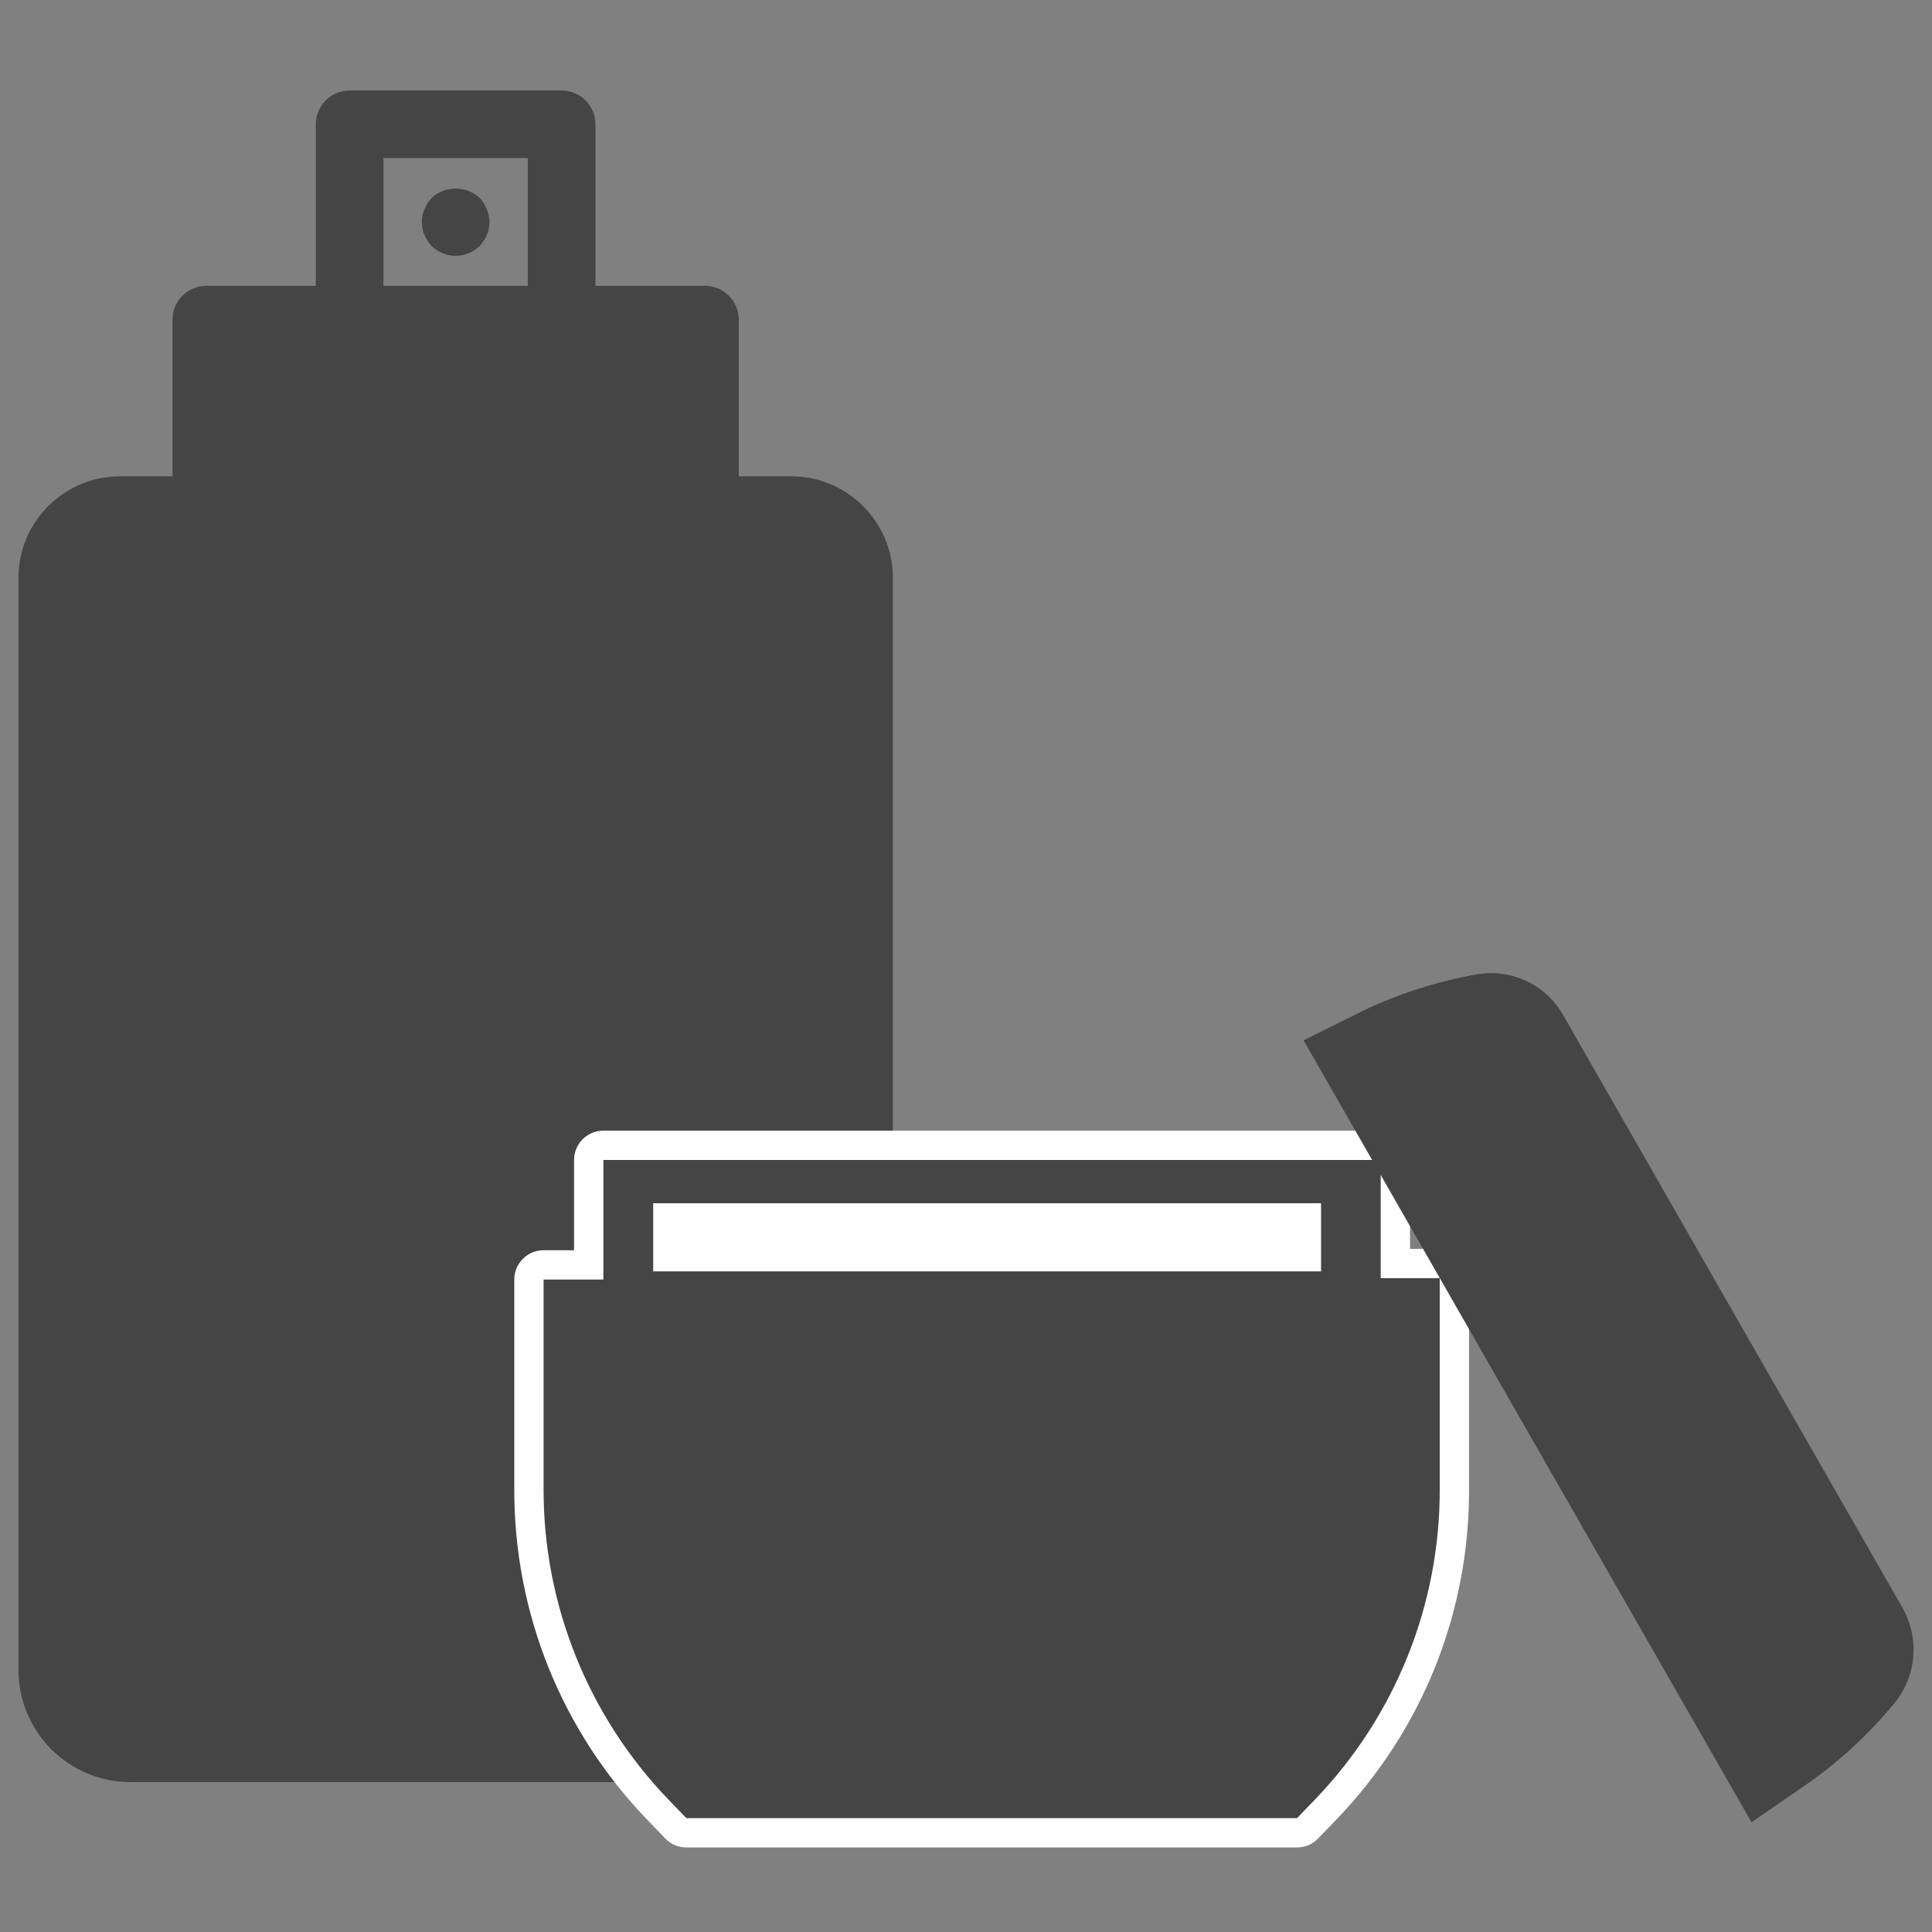
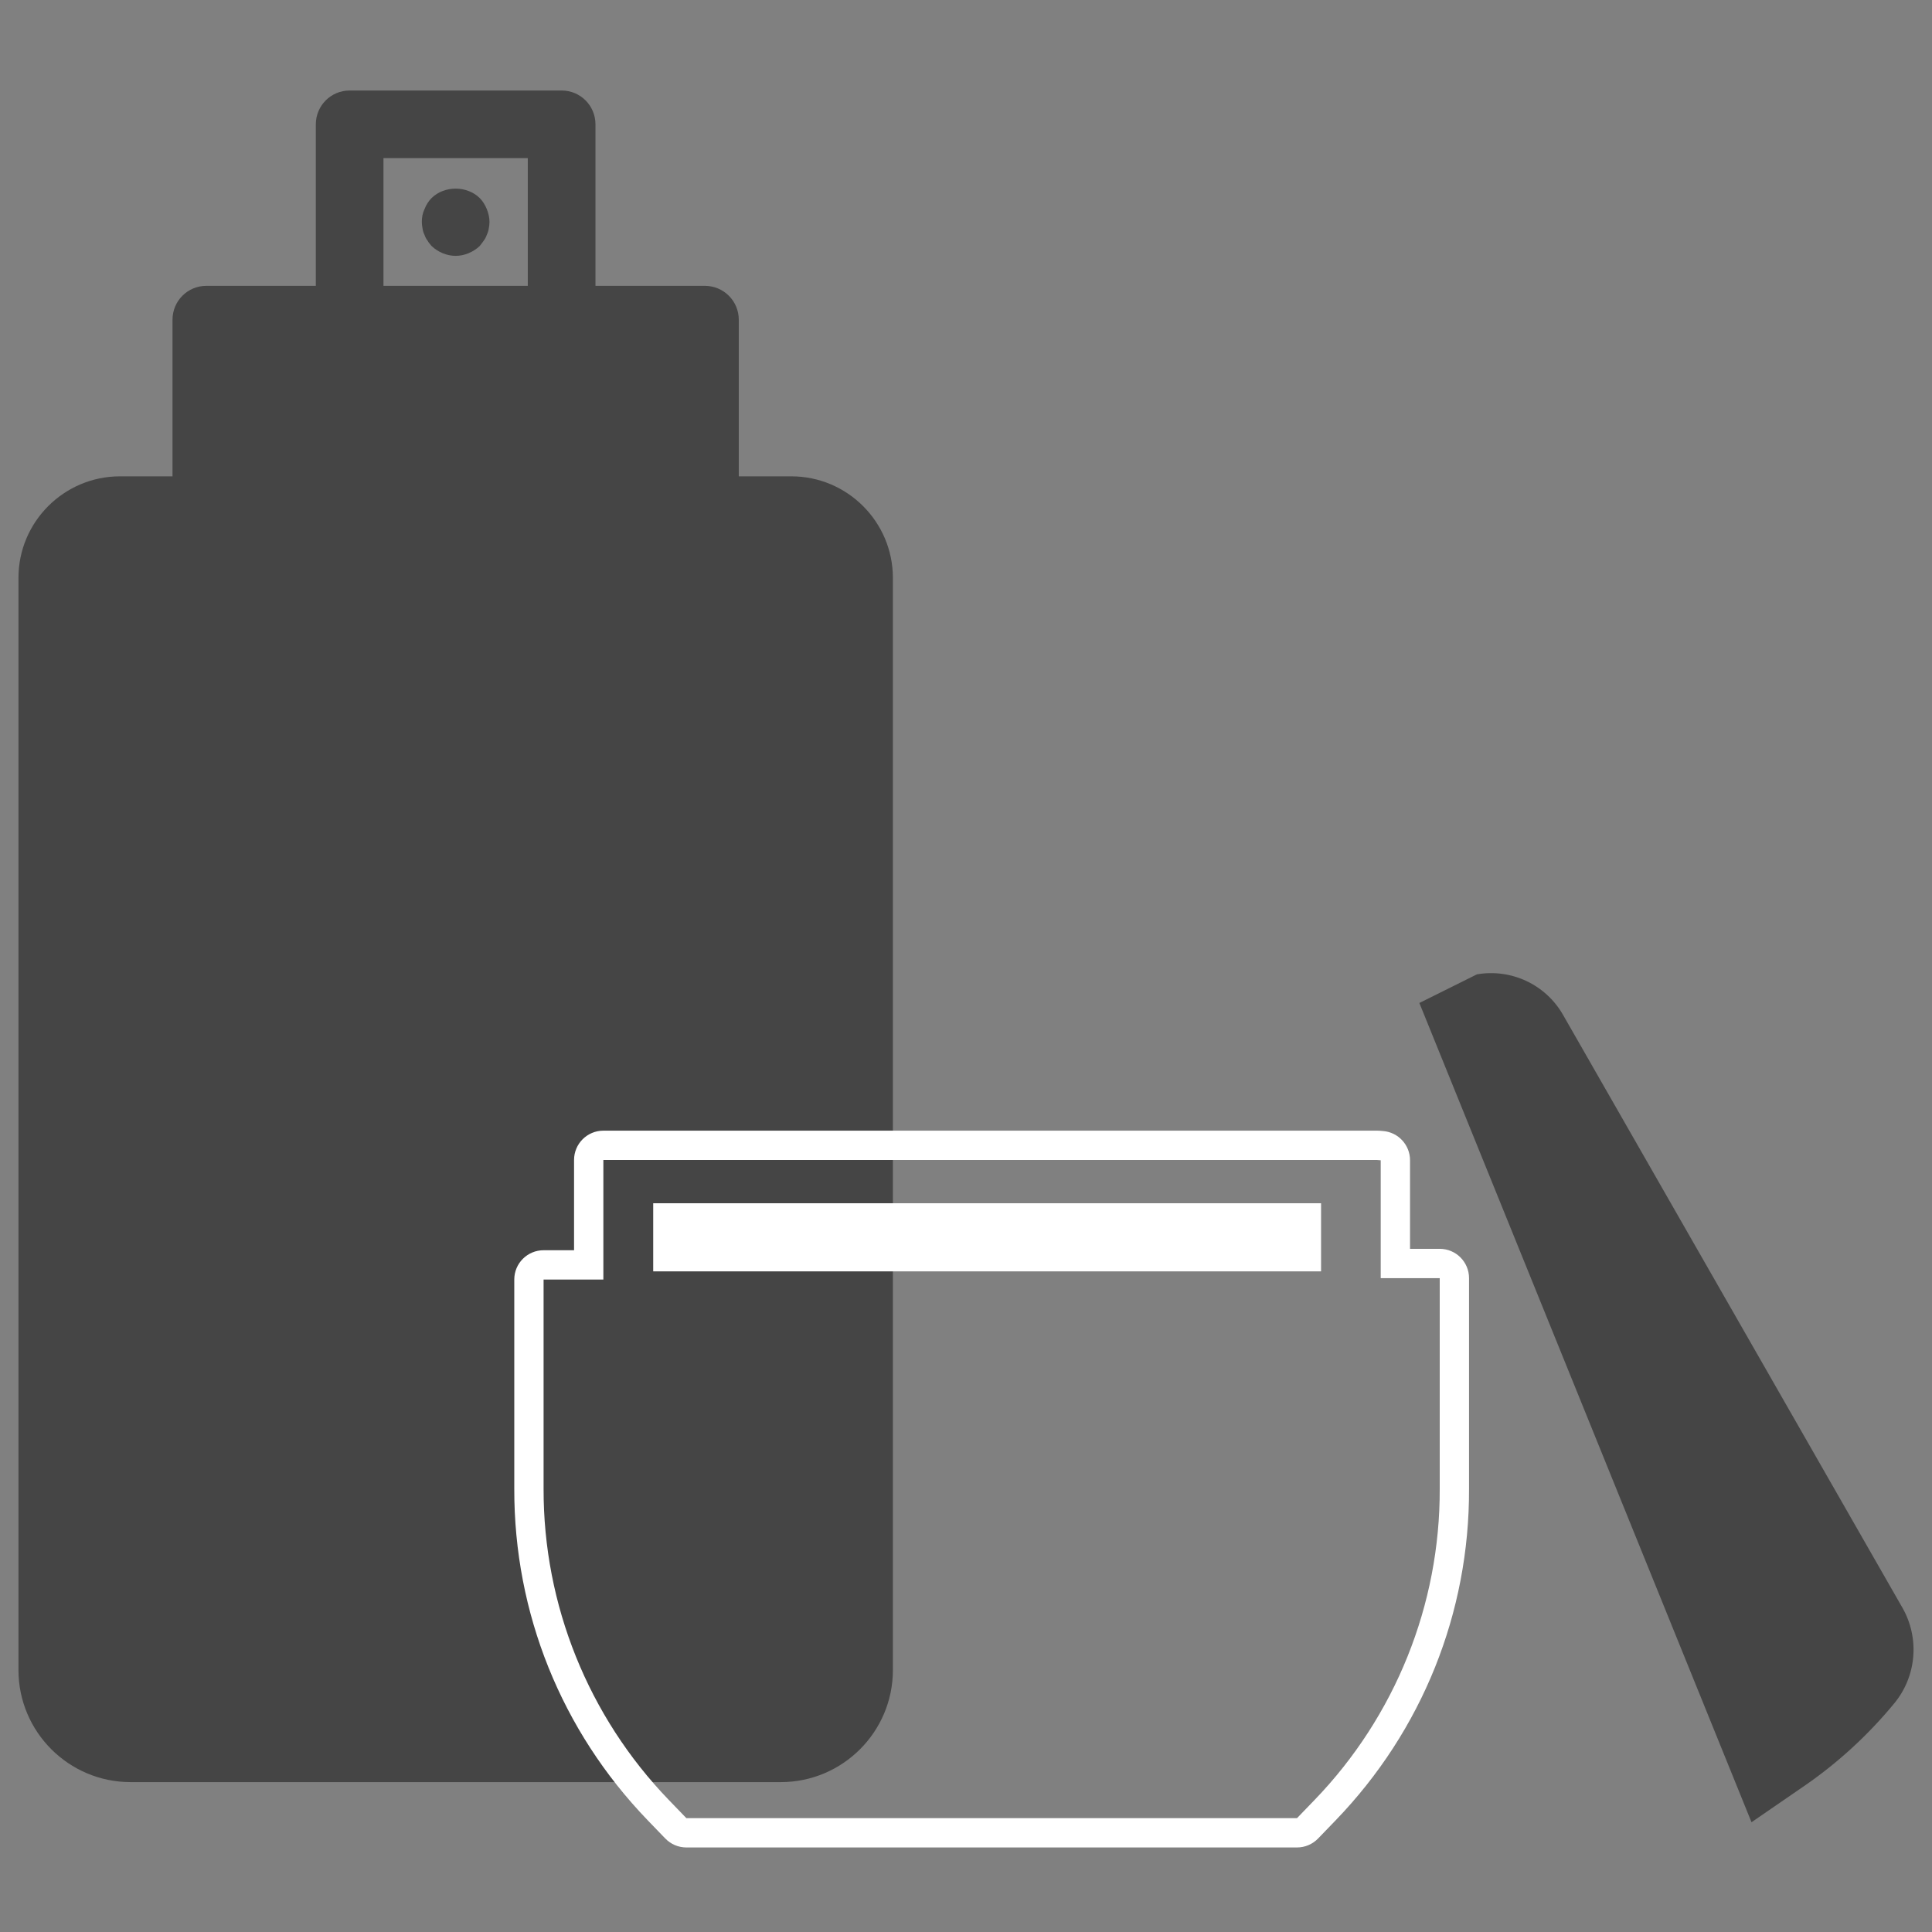
<svg xmlns="http://www.w3.org/2000/svg" version="1.1" id="Layer_1" x="0px" y="0px" width="100px" height="100px" viewBox="0 0 100 100" enable-background="new 0 0 100 100" xml:space="preserve">
  <rect x="0" y="0" width="100" height="100" fill="#808080" stroke="none" />
  <g>
    <g>
      <path fill="#454545" d="M24.827,10.248c-0.664-0.646-1.823-0.646-2.486,0c-0.157,0.16-0.283,0.351-0.368,0.577    c-0.103,0.212-0.14,0.438-0.14,0.665c0,0.107,0.018,0.229,0.037,0.334c0.018,0.124,0.049,0.229,0.103,0.332    c0.035,0.105,0.085,0.211,0.157,0.299c0.055,0.105,0.14,0.193,0.211,0.281c0.333,0.314,0.786,0.507,1.244,0.507    c0.453,0,0.906-0.193,1.243-0.507c0.068-0.088,0.14-0.175,0.211-0.281c0.067-0.087,0.122-0.193,0.157-0.299    c0.049-0.103,0.085-0.208,0.103-0.332c0.019-0.105,0.037-0.228,0.037-0.334c0-0.227-0.053-0.451-0.139-0.665    C25.105,10.598,24.984,10.408,24.827,10.248z" />
      <path fill="#454545" d="M40.96,24.655h-2.721v-8.107c0-0.97-0.786-1.753-1.756-1.753h-5.662v-8.36c0-0.968-0.78-1.75-1.75-1.75    H18.097c-0.97,0-1.75,0.784-1.75,1.75v8.36h-5.667c-0.97,0-1.751,0.784-1.751,1.753v8.107h-2.72c-2.896,0-5.253,2.357-5.253,5.253    v56.533c0,3.2,2.602,5.801,5.802,5.801h33.658c3.197,0,5.8-2.601,5.8-5.801V29.907C46.213,27.011,43.856,24.655,40.96,24.655z     M19.848,8.185h7.471v6.609h-7.471V8.185z" />
    </g>
    <g>
-       <path fill="#454545" d="M35.527,94.866c-0.206,0-0.403-0.084-0.546-0.232l-0.917-0.95c-4.325-4.489-6.7-10.394-6.687-16.625    v-10.83c0-0.419,0.339-0.759,0.758-0.759h2.335v-5.43c0-0.419,0.339-0.759,0.758-0.759h40.038l0.258,0.019    c0.395,0.031,0.699,0.36,0.699,0.756v5.342h2.295c0.419,0,0.759,0.34,0.759,0.759v10.904c0.021,6.224-2.352,12.129-6.684,16.623    l-0.917,0.95c-0.144,0.148-0.34,0.232-0.546,0.232H35.527z" />
      <path fill="#FFFFFF" d="M71.268,60.04l0.198,0.016v6.101h3.054v10.904c0.021,6.003-2.307,11.776-6.471,16.097l-0.917,0.95H35.527    l-0.917-0.95c-4.162-4.32-6.487-10.094-6.474-16.097V66.229h3.094V60.04H71.268 M71.268,58.523H31.23    c-0.838,0-1.517,0.679-1.517,1.517v4.672h-1.577c-0.838,0-1.517,0.679-1.517,1.517v10.832c-0.014,6.426,2.437,12.518,6.899,17.149    l0.917,0.95c0.286,0.297,0.68,0.464,1.092,0.464h31.605c0.412,0,0.806-0.167,1.092-0.463l0.917-0.95    c4.47-4.639,6.919-10.73,6.896-17.156V66.156c0-0.838-0.679-1.517-1.517-1.517h-1.537v-4.584c0-0.792-0.608-1.45-1.397-1.513    l-0.198-0.016C71.347,58.524,71.308,58.523,71.268,58.523L71.268,58.523z" />
    </g>
    <rect x="33.81" y="62.28" fill="#FFFFFF" width="34.568" height="3.526" />
-     <path fill="#454545" d="M90.658,94.318l2.733-1.879c1.746-1.202,3.313-2.643,4.655-4.273c1.157-1.4,1.323-3.374,0.423-4.95   L80.906,52.535c-0.895-1.571-2.676-2.411-4.46-2.103c-2.077,0.366-4.094,1.012-5.994,1.932l-2.98,1.482L90.658,94.318z" />
+     <path fill="#454545" d="M90.658,94.318l2.733-1.879c1.746-1.202,3.313-2.643,4.655-4.273c1.157-1.4,1.323-3.374,0.423-4.95   L80.906,52.535c-0.895-1.571-2.676-2.411-4.46-2.103l-2.98,1.482L90.658,94.318z" />
  </g>
</svg>